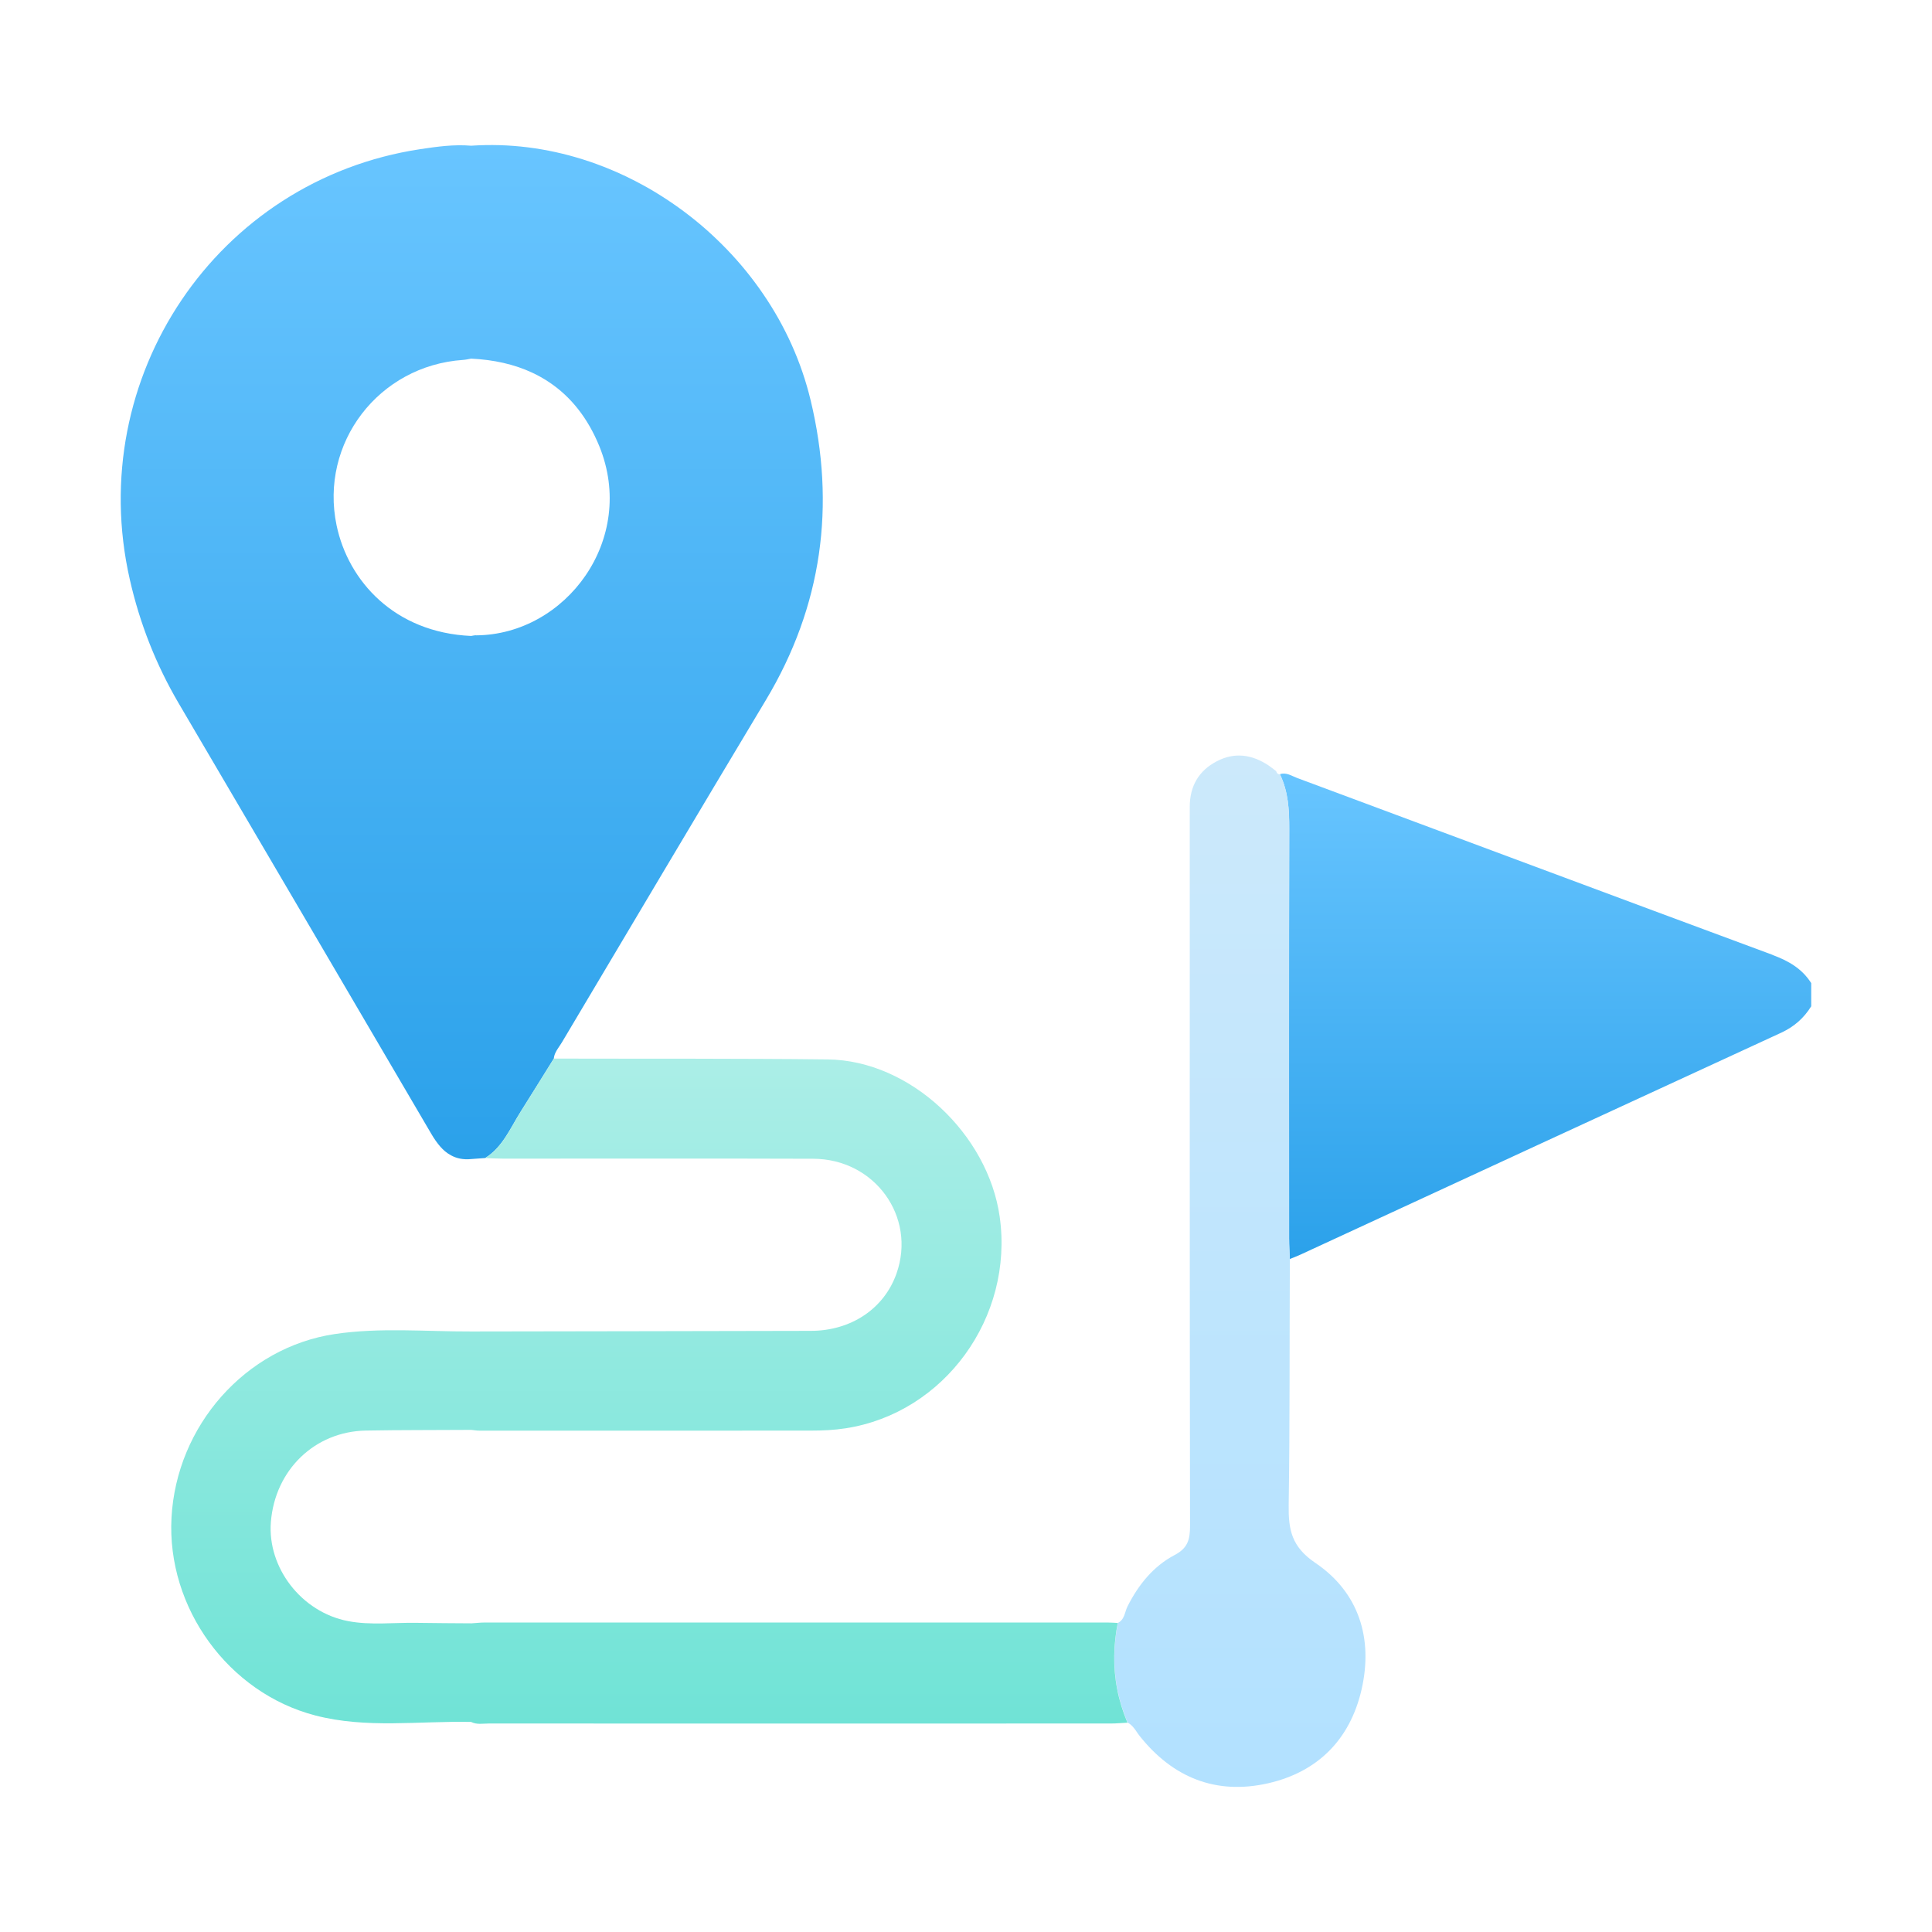
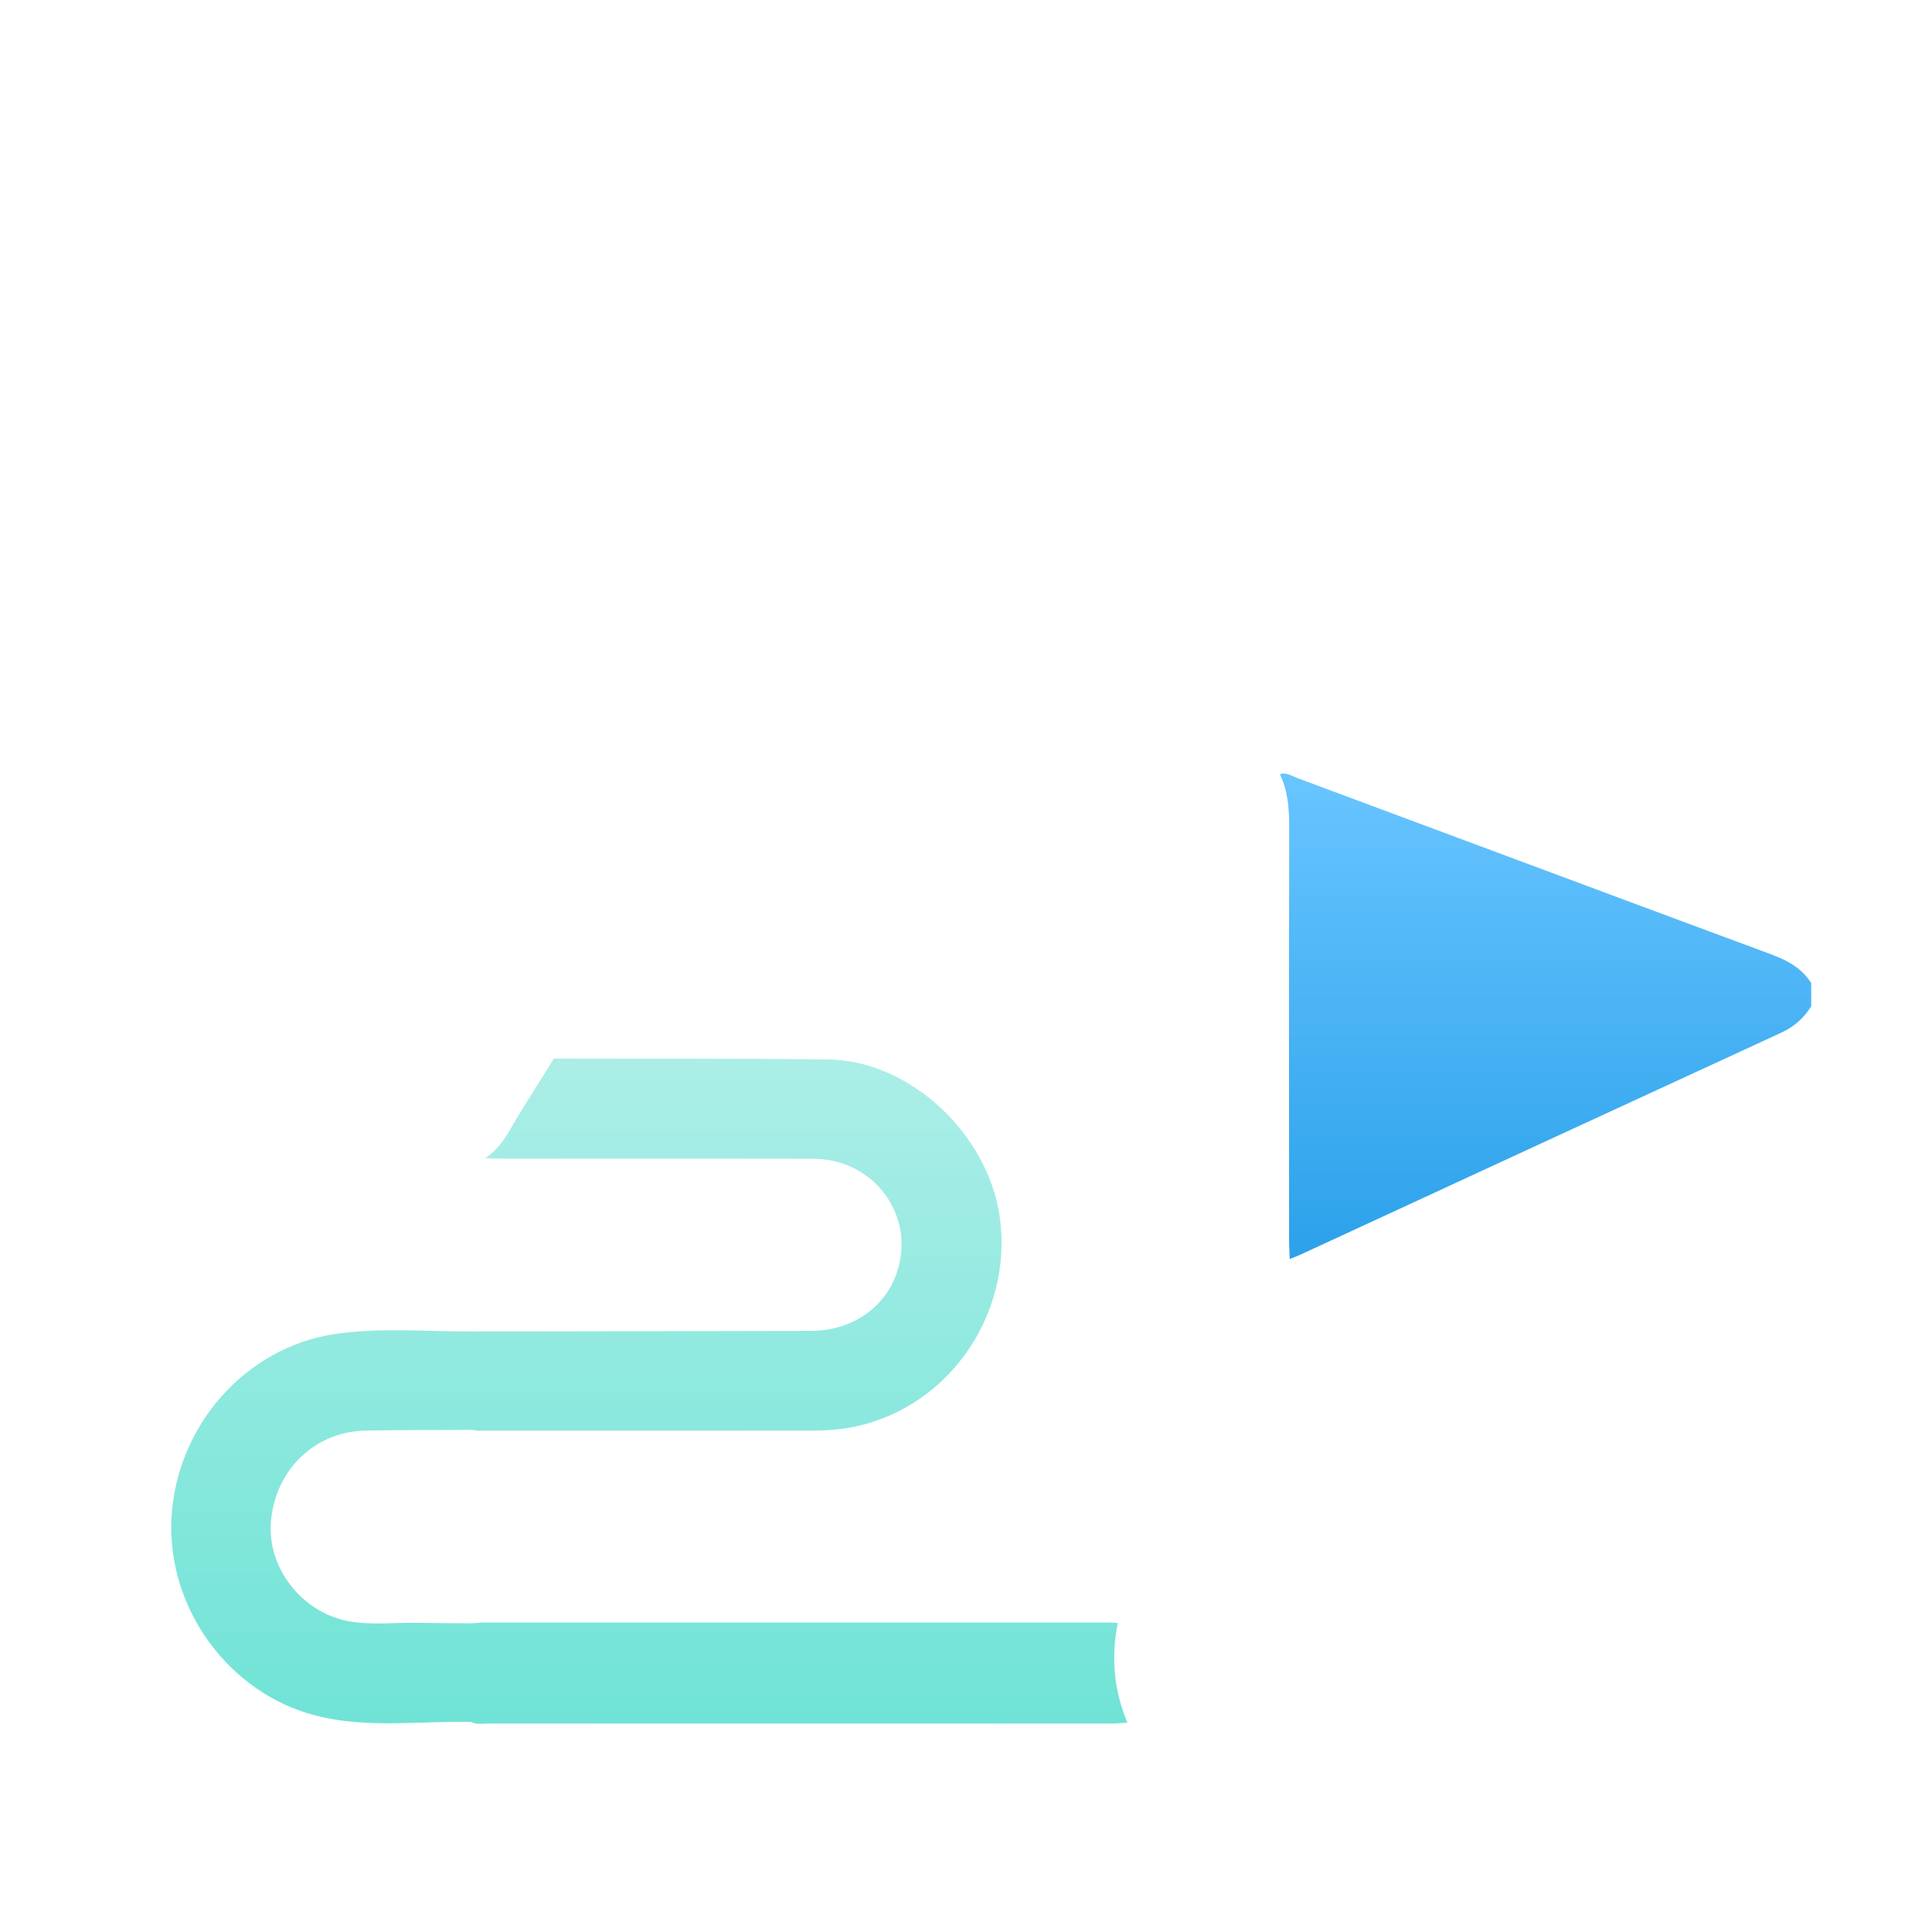
<svg xmlns="http://www.w3.org/2000/svg" width="48" height="48" viewBox="0 0 48 48" fill="none">
  <path d="M44.038 23.723C40.098 22.264 36.163 20.792 32.225 19.328C32.09 19.278 31.96 19.182 31.801 19.234C31.801 19.235 31.801 19.236 31.801 19.238C31.801 19.238 31.8 19.238 31.799 19.238C32.007 19.666 32.031 20.12 32.03 20.59C32.022 23.989 32.026 27.389 32.027 30.788C32.027 30.952 32.038 31.116 32.043 31.281C32.131 31.245 32.221 31.212 32.307 31.172C36.288 29.333 40.268 27.491 44.252 25.658C44.574 25.509 44.816 25.296 44.999 25.001V24.425C44.77 24.064 44.434 23.872 44.038 23.726V23.723Z" fill="url(#paint0_linear_2069_1087)" />
-   <path d="M20.139 9.941C19.91 8.989 19.505 8.102 18.965 7.311C18.831 7.113 18.687 6.922 18.537 6.736C18.386 6.55 18.228 6.372 18.062 6.199C17.897 6.028 17.725 5.863 17.546 5.704C17.457 5.625 17.366 5.548 17.273 5.473C17.089 5.324 16.898 5.181 16.702 5.047C16.506 4.913 16.306 4.787 16.1 4.669C15.996 4.611 15.892 4.554 15.788 4.5C15.474 4.337 15.149 4.195 14.817 4.074C13.933 3.753 12.999 3.586 12.058 3.605C11.941 3.607 11.822 3.613 11.705 3.62C11.279 3.584 10.857 3.643 10.44 3.706C5.387 4.471 2.084 9.378 3.225 14.397C3.472 15.488 3.875 16.511 4.439 17.473C6.531 21.034 8.622 24.597 10.71 28.161C10.781 28.283 10.858 28.396 10.943 28.492C10.977 28.53 11.013 28.566 11.051 28.599C11.099 28.639 11.15 28.675 11.205 28.704C11.344 28.78 11.509 28.817 11.71 28.796C11.825 28.788 11.94 28.779 12.055 28.771C12.492 28.496 12.678 28.027 12.938 27.616C13.214 27.179 13.486 26.738 13.76 26.299C13.768 26.2 13.815 26.119 13.866 26.041C13.897 25.993 13.93 25.948 13.958 25.901C15.646 23.064 17.33 20.223 19.029 17.391C20.428 15.058 20.768 12.555 20.139 9.94V9.941ZM11.827 15.783C11.786 15.783 11.745 15.794 11.705 15.8C9.797 15.716 8.65 14.429 8.362 13.051C7.936 11.004 9.412 9.084 11.504 8.942C11.571 8.938 11.638 8.921 11.705 8.91C12.269 8.937 12.778 9.051 13.223 9.259C13.371 9.328 13.512 9.407 13.647 9.498C14.183 9.857 14.602 10.383 14.889 11.083C15.833 13.4 14.057 15.771 11.827 15.785V15.783Z" fill="url(#paint1_linear_2069_1087)" />
-   <path d="M32.028 30.787C32.028 27.388 32.024 23.988 32.032 20.589C32.033 20.12 32.009 19.665 31.8 19.237C31.744 19.239 31.72 19.204 31.705 19.158C31.639 19.109 31.577 19.057 31.509 19.012C31.102 18.745 30.673 18.682 30.232 18.913C29.779 19.149 29.559 19.535 29.559 20.047C29.559 20.184 29.559 20.321 29.559 20.458C29.559 26.278 29.557 32.098 29.566 37.917C29.566 38.248 29.51 38.462 29.187 38.632C28.656 38.911 28.285 39.371 28.013 39.91C27.978 39.98 27.96 40.063 27.93 40.138C27.907 40.194 27.877 40.247 27.829 40.286C27.812 40.299 27.794 40.311 27.773 40.322C27.72 40.587 27.692 40.851 27.686 41.112C27.675 41.686 27.782 42.248 28.015 42.798C28.104 42.842 28.162 42.915 28.216 42.99C28.247 43.037 28.278 43.084 28.313 43.128C29.137 44.165 30.209 44.597 31.498 44.307C32.735 44.028 33.541 43.22 33.827 41.979C34.12 40.703 33.758 39.559 32.681 38.831C32.087 38.429 32.01 38.006 32.017 37.398C32.025 36.888 32.029 36.379 32.033 35.868C32.036 35.358 32.038 34.847 32.039 34.336C32.041 33.318 32.041 32.298 32.046 31.28C32.04 31.116 32.029 30.951 32.029 30.787H32.028Z" fill="url(#paint2_linear_2069_1087)" />
  <path d="M27.684 41.112C27.688 40.851 27.718 40.587 27.77 40.322C27.688 40.318 27.607 40.311 27.525 40.311C22.363 40.311 17.2 40.311 12.038 40.311C11.93 40.311 11.821 40.325 11.713 40.331C11.262 40.327 10.813 40.327 10.363 40.319C9.791 40.308 9.211 40.384 8.648 40.276C7.487 40.054 6.64 38.946 6.73 37.813C6.833 36.52 7.82 35.565 9.09 35.542C9.526 35.534 9.963 35.531 10.399 35.53C10.835 35.527 11.271 35.527 11.708 35.525C11.742 35.529 11.776 35.533 11.81 35.537C11.844 35.542 11.878 35.544 11.912 35.544C14.659 35.544 17.406 35.546 20.152 35.543C20.439 35.543 20.727 35.53 21.008 35.486C23.469 35.106 25.19 32.723 24.837 30.229C24.548 28.186 22.622 26.345 20.564 26.321C19.998 26.314 19.43 26.31 18.864 26.308C18.296 26.305 17.729 26.303 17.162 26.303C16.027 26.302 14.893 26.303 13.76 26.3C13.486 26.739 13.214 27.179 12.938 27.617C12.678 28.028 12.492 28.496 12.055 28.772C12.205 28.777 12.354 28.786 12.504 28.786C15.071 28.786 17.636 28.78 20.203 28.789C21.734 28.793 22.77 30.23 22.274 31.639C21.967 32.511 21.149 33.063 20.145 33.065C17.333 33.072 14.522 33.075 11.71 33.08C10.579 33.084 9.442 32.976 8.317 33.144C6.099 33.476 4.384 35.421 4.261 37.707C4.14 39.943 5.672 42.058 7.833 42.62C9.11 42.952 10.413 42.753 11.704 42.781C11.847 42.854 12 42.82 12.147 42.82C17.299 42.822 22.452 42.822 27.604 42.82C27.672 42.82 27.739 42.817 27.807 42.812C27.875 42.808 27.943 42.804 28.011 42.8C27.779 42.25 27.672 41.688 27.683 41.114L27.684 41.112Z" fill="url(#paint3_linear_2069_1087)" />
  <defs>
    <linearGradient id="paint0_linear_2069_1087" x1="38.399" y1="19.219" x2="38.399" y2="31.281" gradientUnits="userSpaceOnUse">
      <stop stop-color="#68C5FF" />
      <stop offset="1" stop-color="#2BA1EA" />
    </linearGradient>
    <linearGradient id="paint1_linear_2069_1087" x1="11.721" y1="3.603" x2="11.721" y2="28.801" gradientUnits="userSpaceOnUse">
      <stop stop-color="#68C5FF" />
      <stop offset="1" stop-color="#2BA1EA" />
    </linearGradient>
    <linearGradient id="paint2_linear_2069_1087" x1="30.805" y1="18.771" x2="30.805" y2="44.395" gradientUnits="userSpaceOnUse">
      <stop stop-color="#CCE9FB" />
      <stop offset="1" stop-color="#B2E1FF" />
    </linearGradient>
    <linearGradient id="paint3_linear_2069_1087" x1="16.133" y1="26.3" x2="16.133" y2="42.828" gradientUnits="userSpaceOnUse">
      <stop stop-color="#ABEEE7" />
      <stop offset="1" stop-color="#70E3D6" />
    </linearGradient>
  </defs>
</svg>